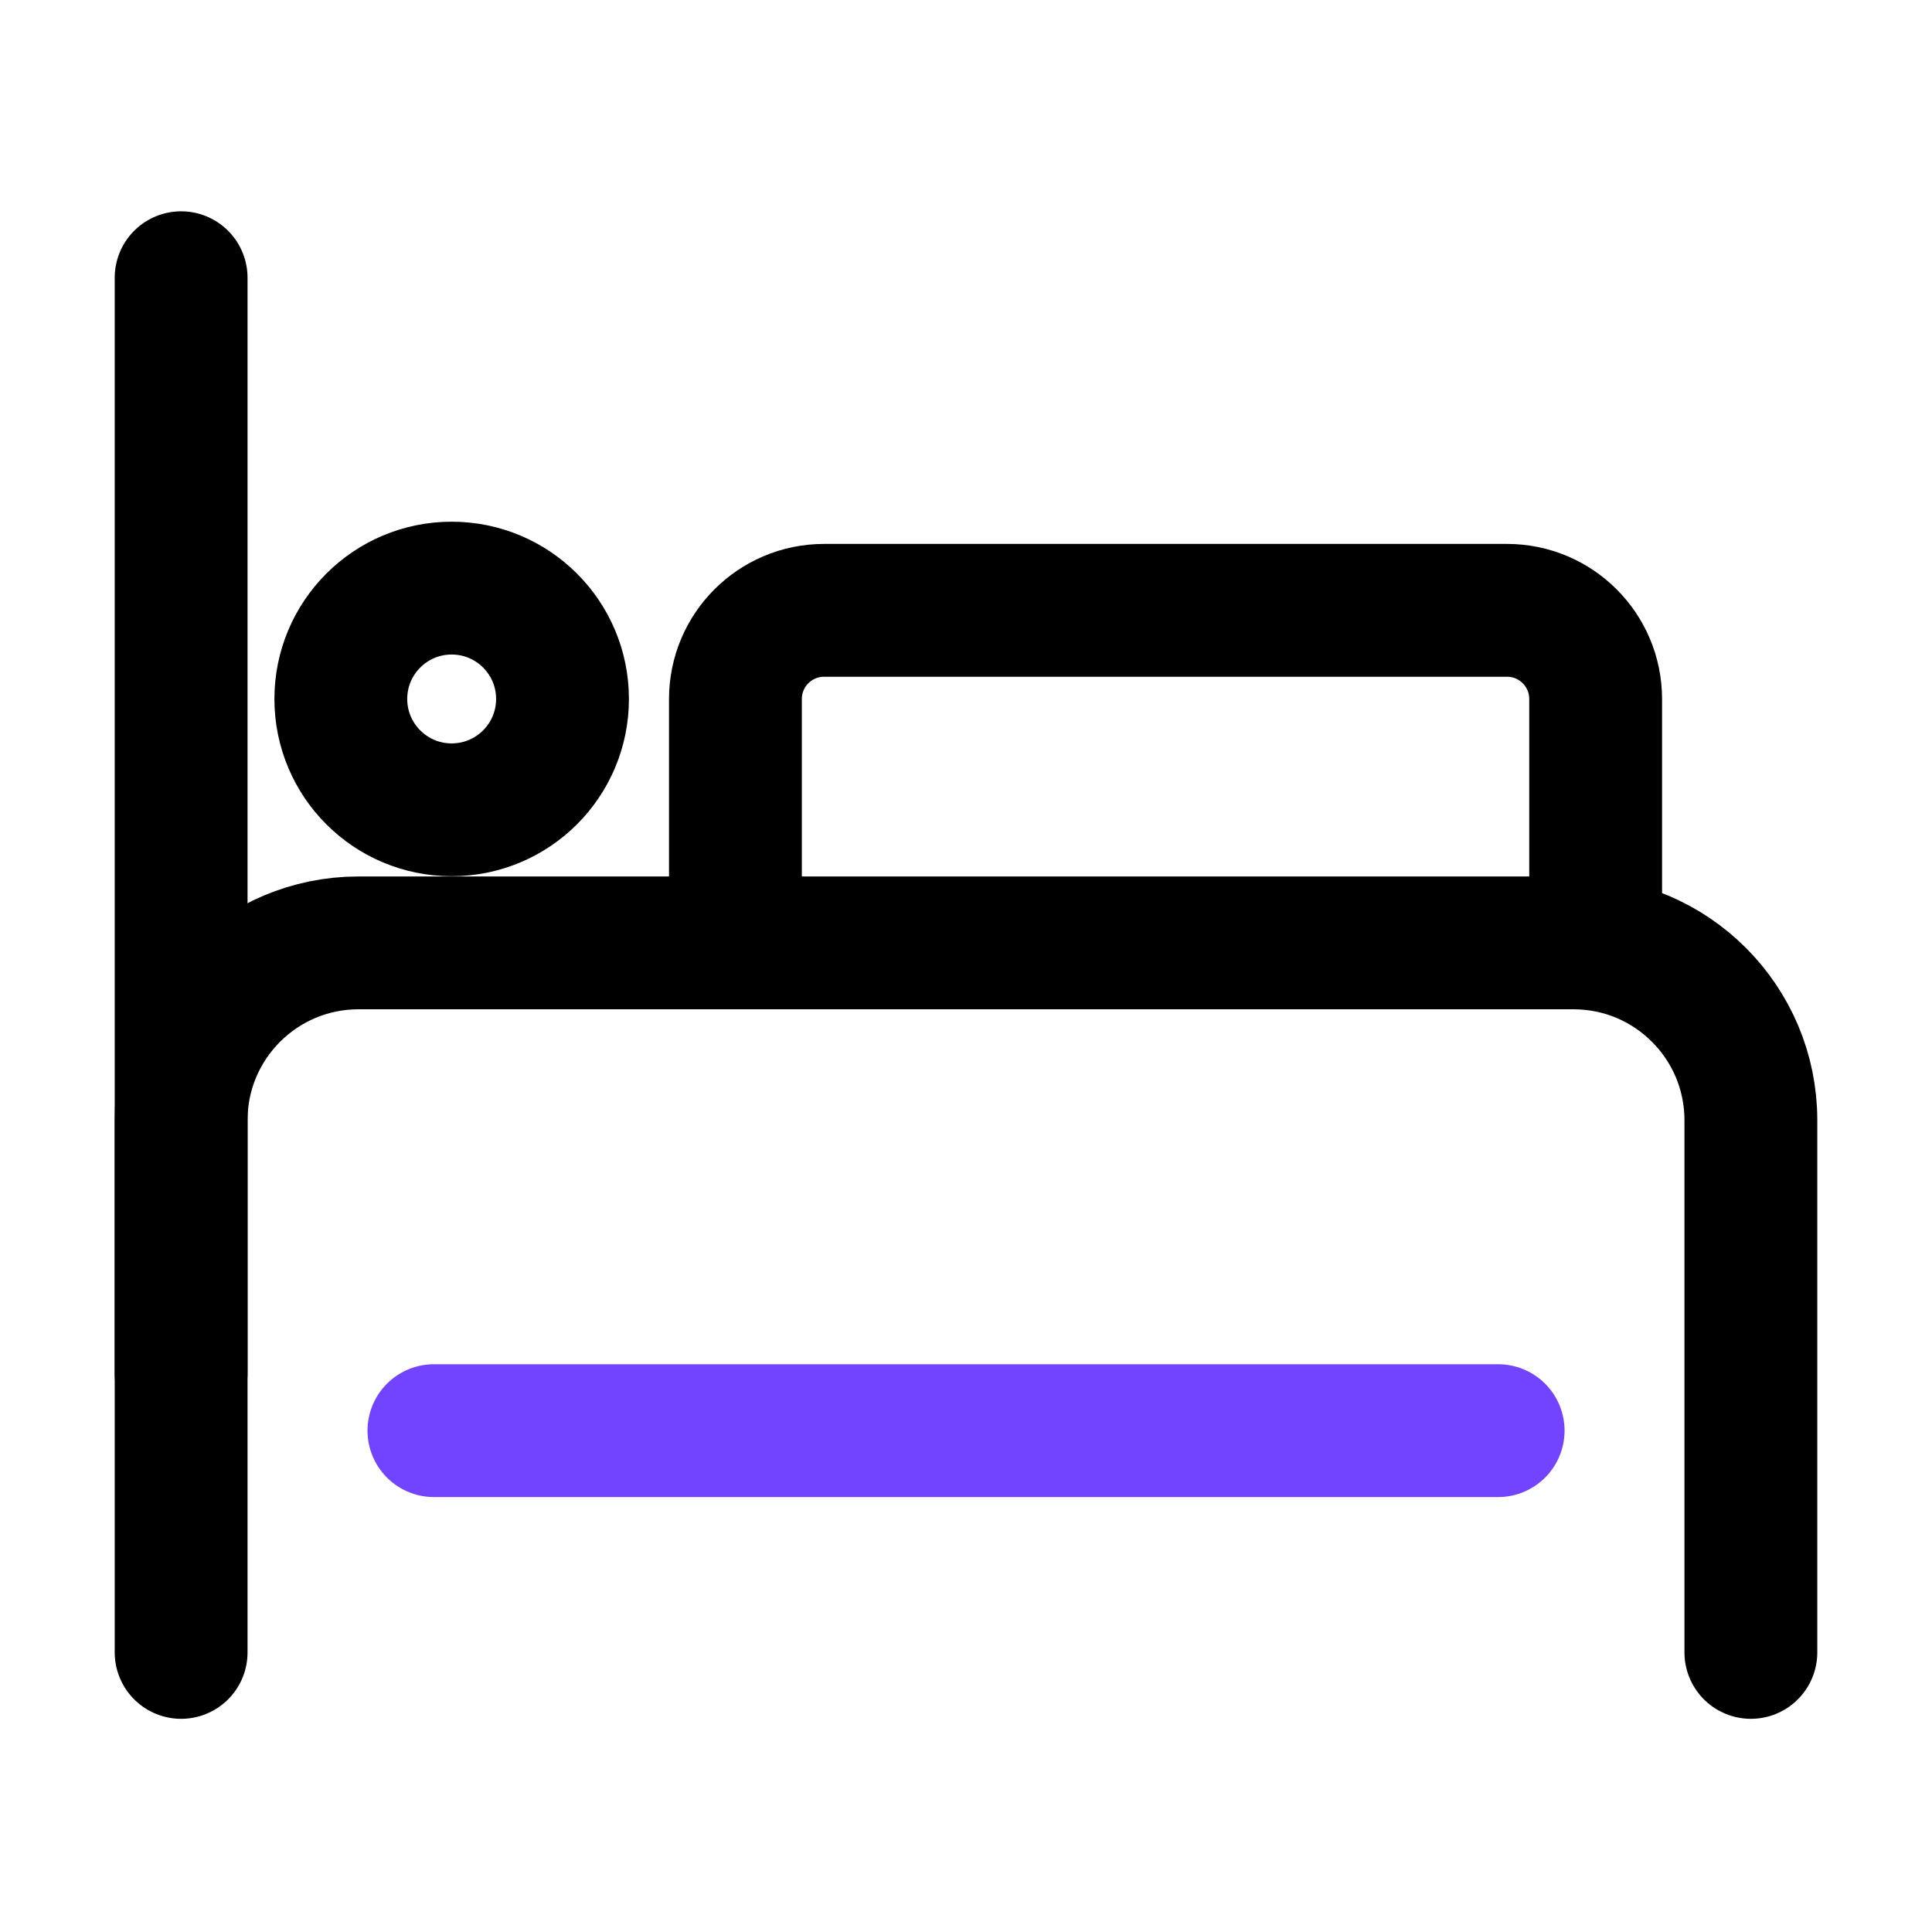
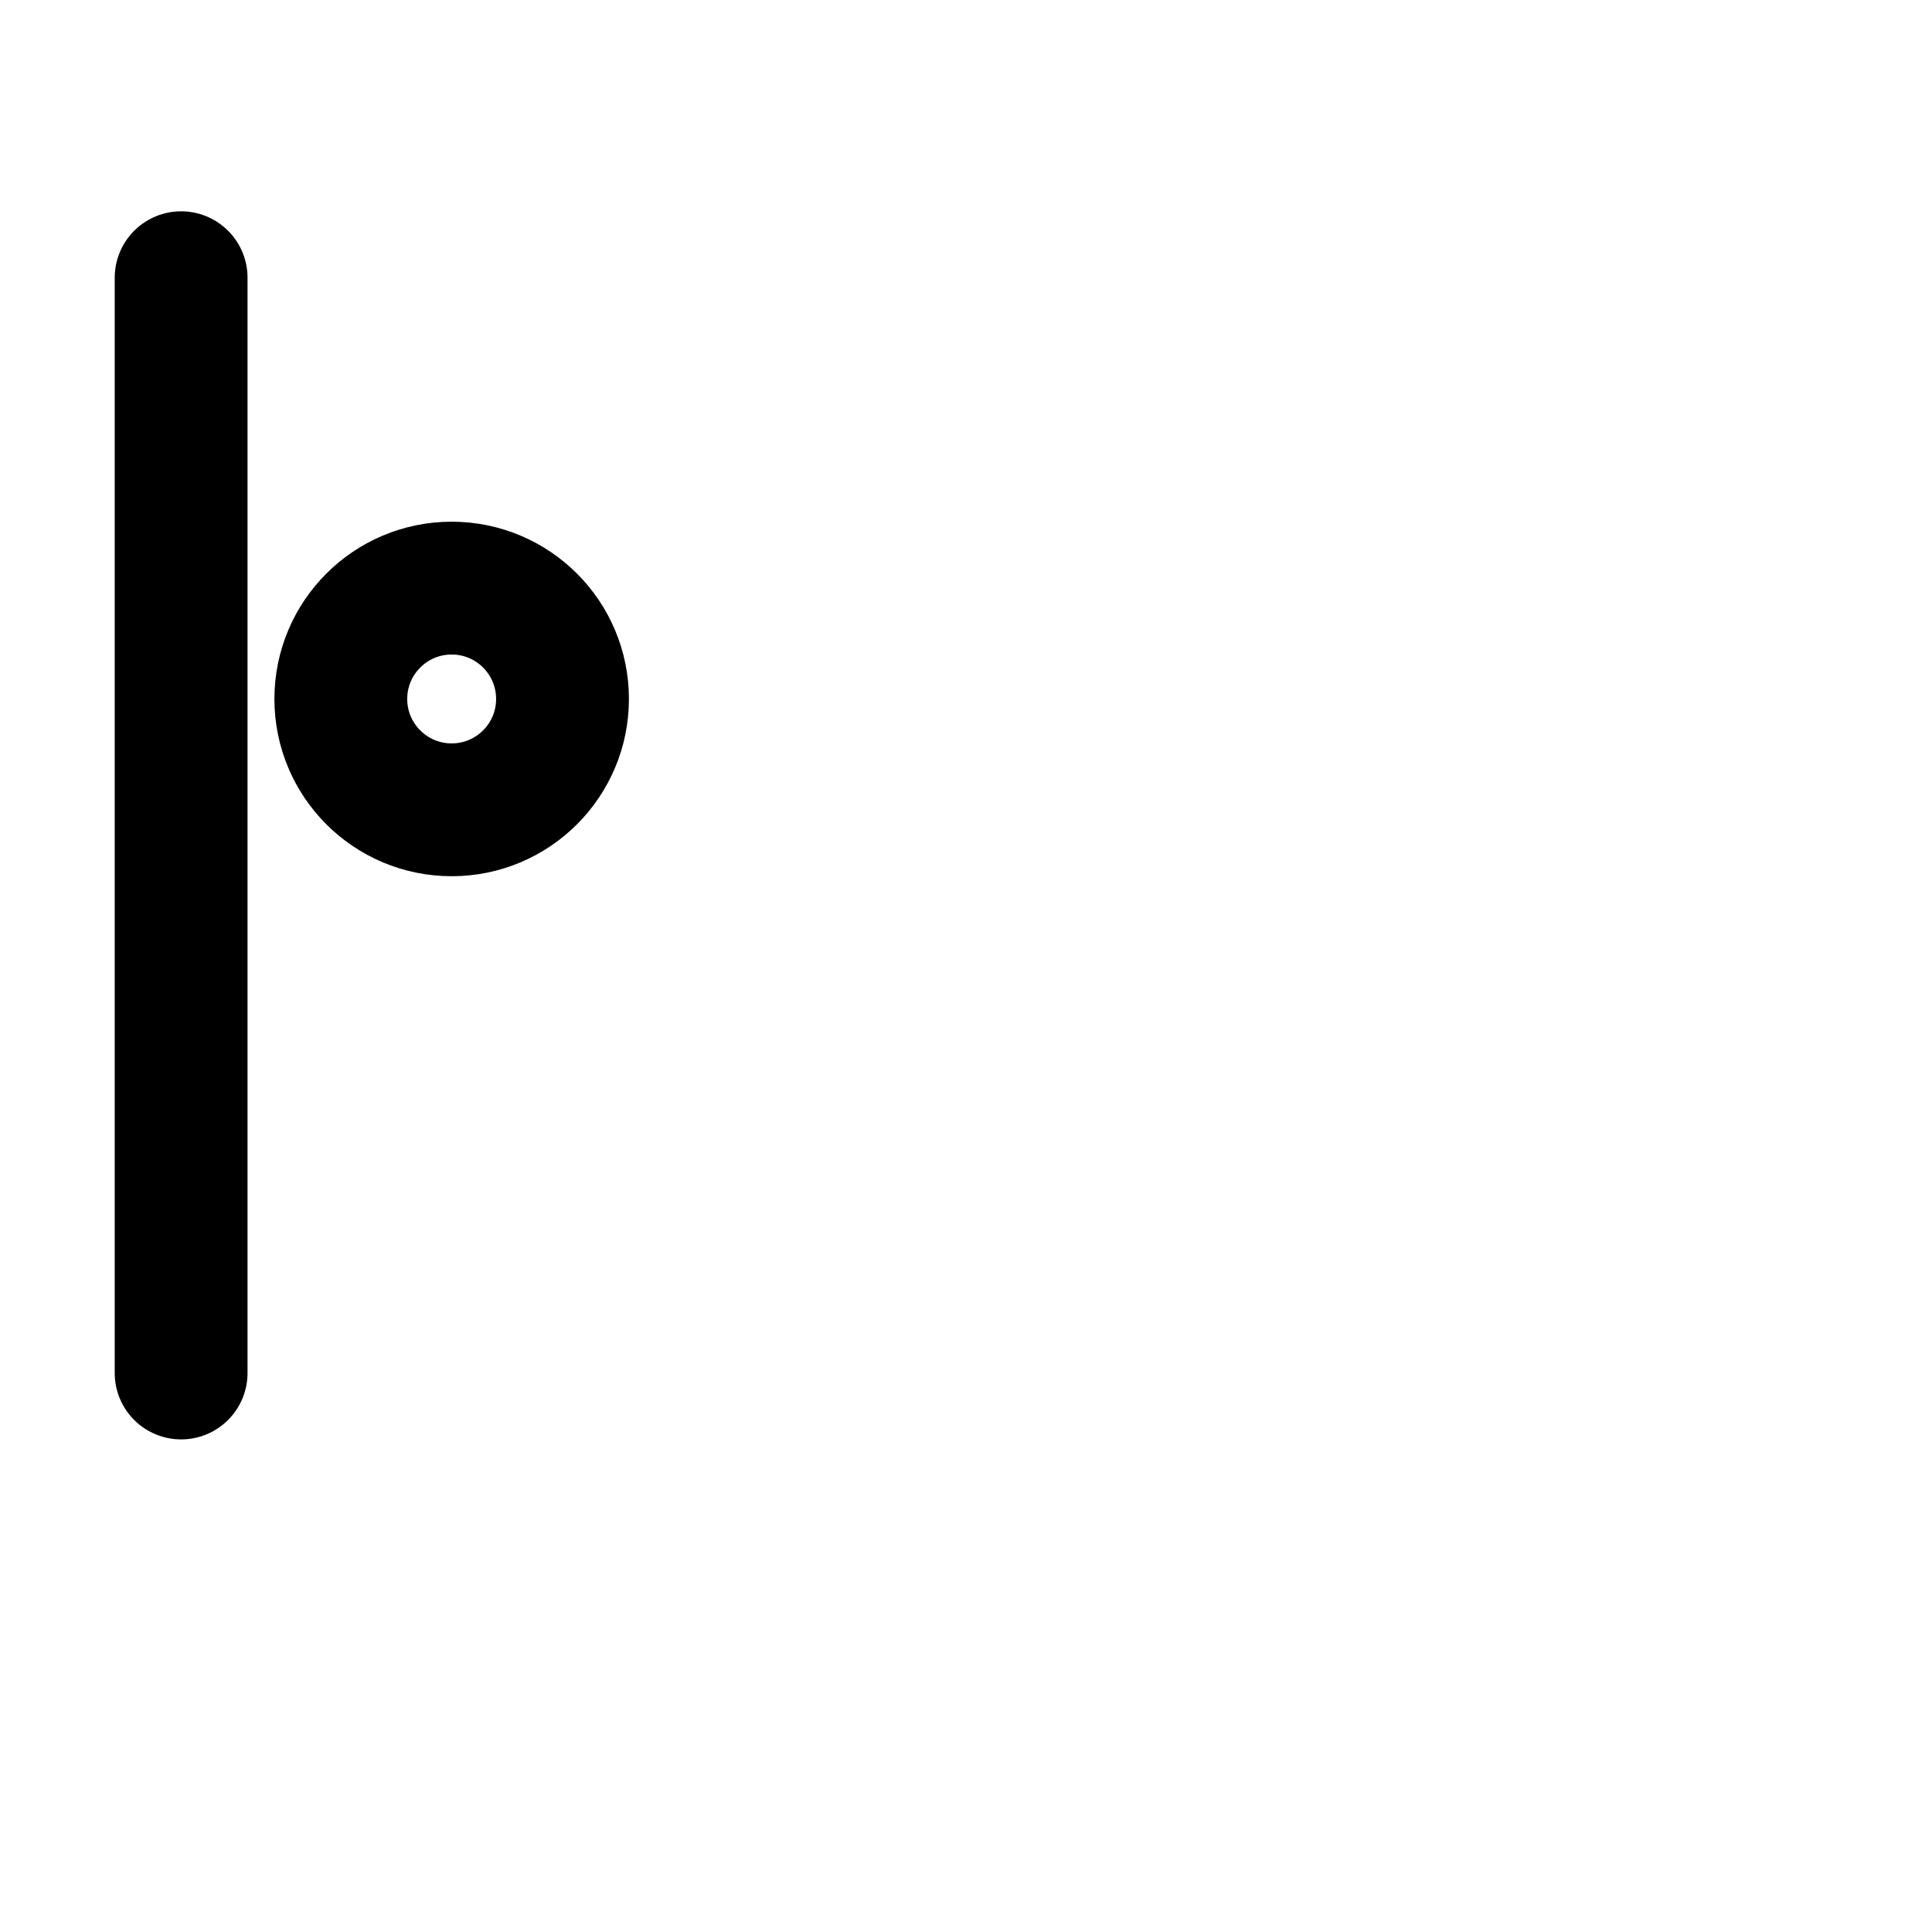
<svg xmlns="http://www.w3.org/2000/svg" width="32" height="32" viewBox="0 0 32 32" fill="none">
-   <path d="M26.429 14.883V11.578C26.429 10.767 25.772 10.109 24.96 10.109H13.65C12.838 10.109 12.181 10.767 12.181 11.578V14.883" stroke="black" stroke-width="2.2" stroke-linecap="round" />
  <circle cx="7.481" cy="11.577" r="1.836" stroke="black" stroke-width="2.2" />
-   <path d="M7.187 23.696H24.814" stroke="#7344FF" stroke-width="2.2" stroke-linecap="round" />
-   <path d="M29 27.369V18.555C29 16.933 27.685 15.617 26.062 15.617H5.938C4.315 15.617 3 16.933 3 18.555V27.369" stroke="black" stroke-width="2.2" stroke-linecap="round" />
  <path d="M3 4.6L3 22.741" stroke="black" stroke-width="2.2" stroke-linecap="round" />
</svg>